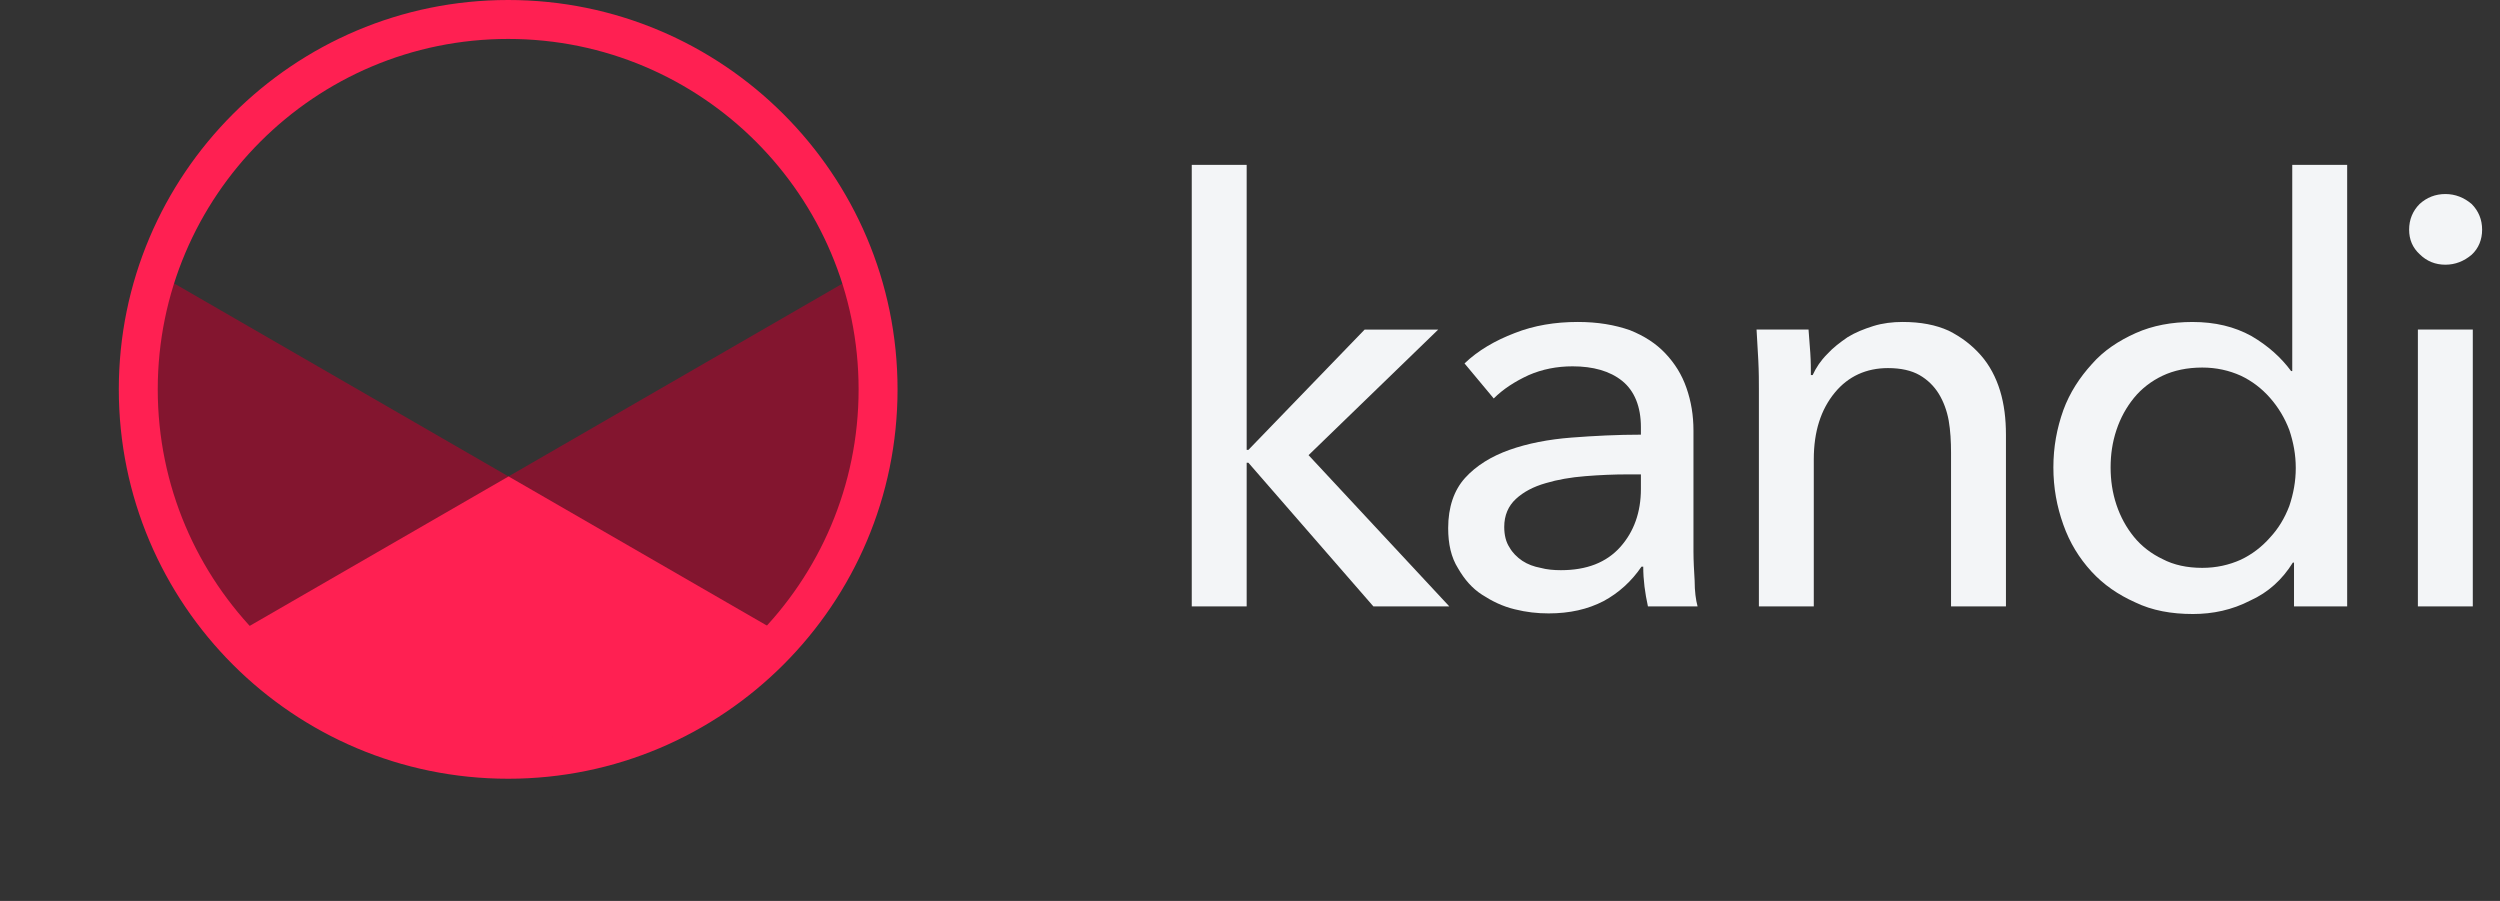
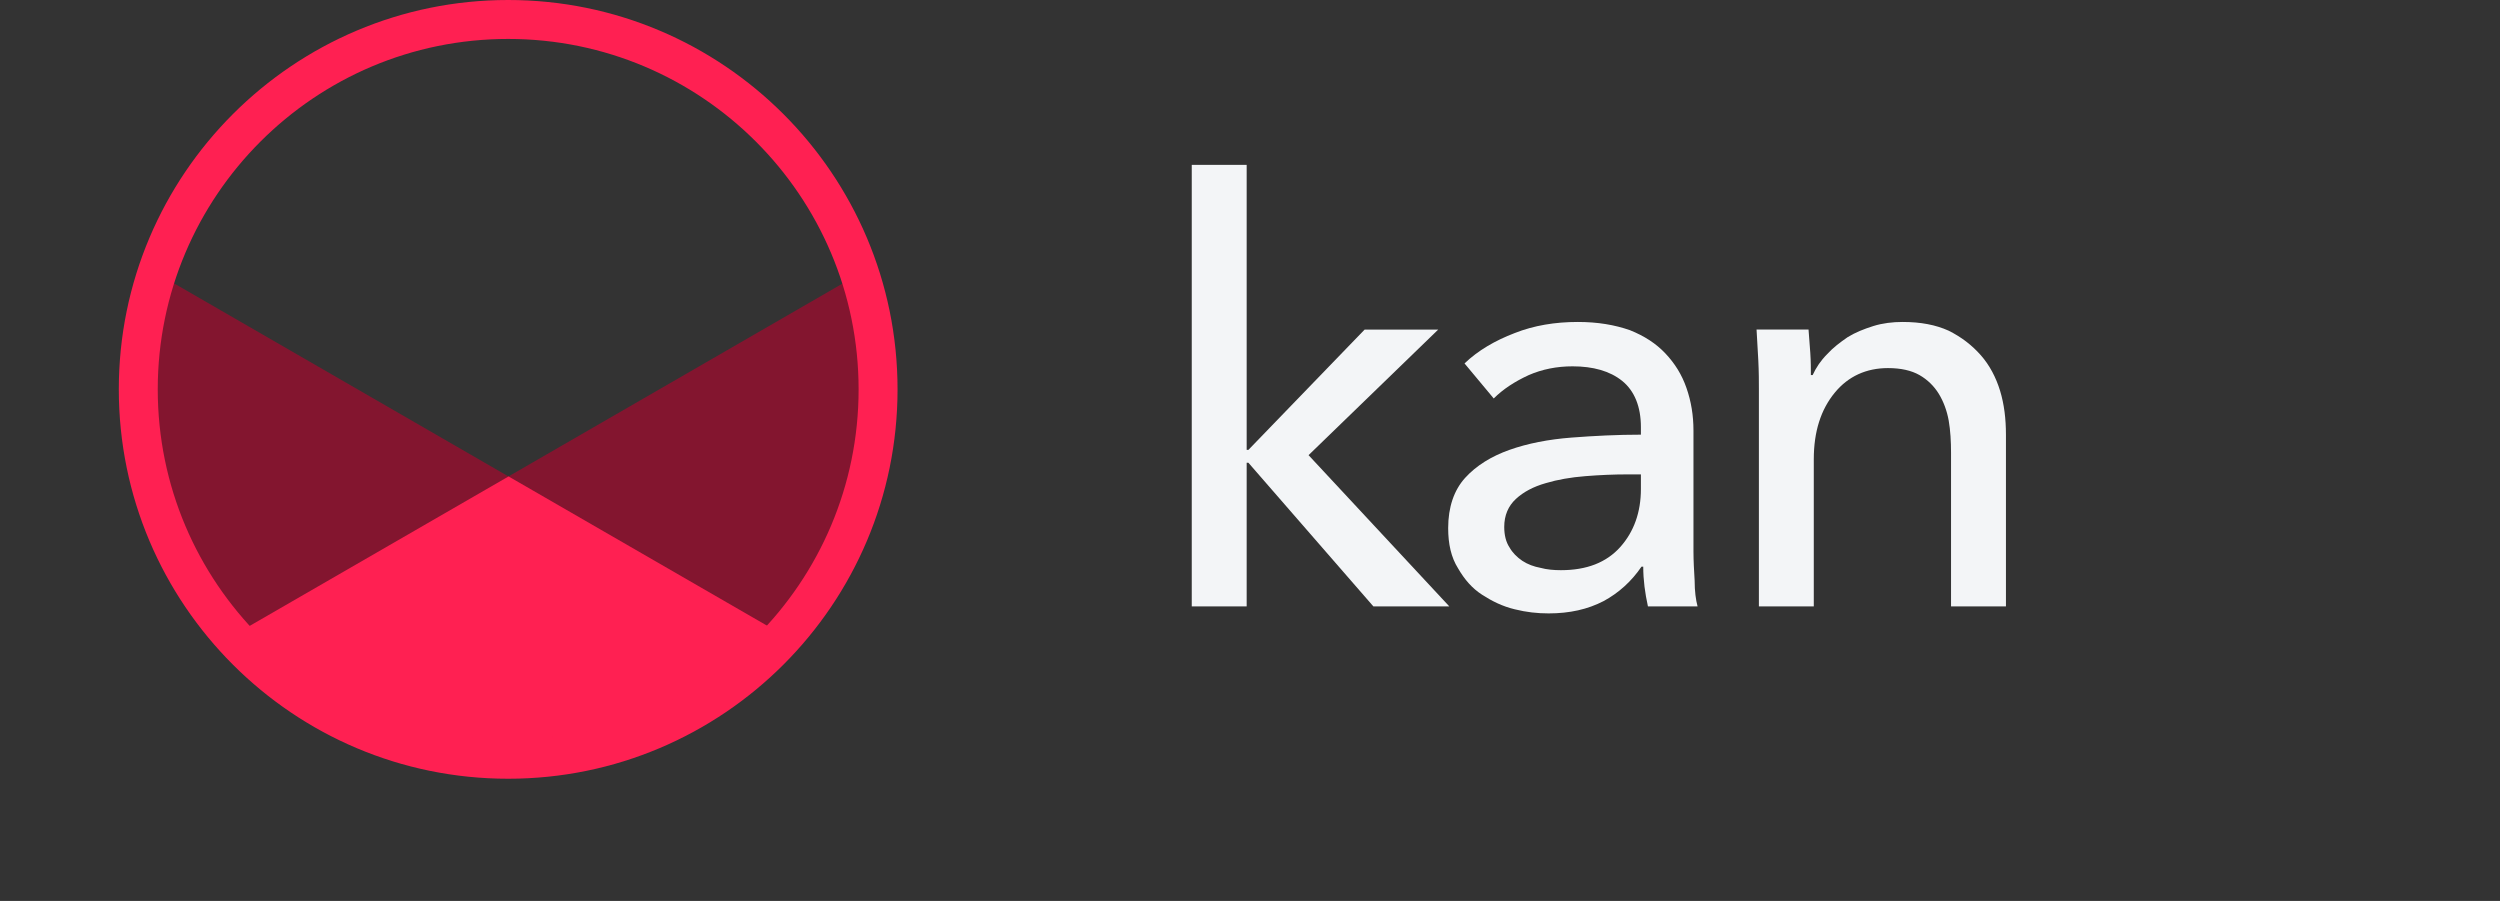
<svg xmlns="http://www.w3.org/2000/svg" width="111" height="40" viewBox="0 0 111 40" fill="none">
  <rect x="0" y="0" width="111" height="40" fill="#333333" stroke="none" />
  <path d="M55.352 19.975H55.429L60.59 14.633H63.857L58.1 20.209L64.35 26.925H60.979L55.429 20.546H55.352V26.925H52.914V7.32H55.352V19.975Z" fill="#F3F5F7" />
  <path d="M72.856 18.962C72.856 18.055 72.571 17.355 72.027 16.914C71.482 16.473 70.73 16.265 69.822 16.265C69.122 16.265 68.474 16.395 67.877 16.654C67.255 16.94 66.737 17.277 66.322 17.692L65.025 16.136C65.621 15.565 66.374 15.124 67.255 14.787C68.111 14.45 69.044 14.295 70.056 14.295C70.938 14.295 71.689 14.424 72.364 14.658C73.012 14.917 73.531 15.254 73.946 15.695C74.361 16.136 74.672 16.628 74.879 17.225C75.087 17.821 75.19 18.444 75.19 19.118V24.486C75.19 24.901 75.216 25.342 75.242 25.782C75.242 26.249 75.294 26.638 75.372 26.923H73.168C73.038 26.327 72.96 25.756 72.96 25.16H72.882C72.442 25.808 71.871 26.327 71.197 26.69C70.497 27.053 69.693 27.235 68.759 27.235C68.266 27.235 67.774 27.183 67.255 27.053C66.711 26.923 66.244 26.69 65.803 26.405C65.362 26.12 65.025 25.731 64.74 25.238C64.429 24.745 64.299 24.149 64.299 23.449C64.299 22.515 64.558 21.763 65.051 21.218C65.544 20.674 66.218 20.259 67.022 19.974C67.826 19.688 68.759 19.507 69.771 19.429C70.782 19.351 71.819 19.299 72.856 19.299V18.962ZM72.26 21.063C71.664 21.063 71.041 21.089 70.393 21.141C69.745 21.192 69.148 21.296 68.63 21.452C68.085 21.607 67.644 21.841 67.307 22.152C66.97 22.463 66.788 22.878 66.788 23.397C66.788 23.76 66.866 24.071 67.022 24.304C67.151 24.538 67.359 24.745 67.592 24.901C67.826 25.056 68.111 25.16 68.396 25.212C68.681 25.29 68.993 25.316 69.304 25.316C70.445 25.316 71.326 24.979 71.949 24.278C72.545 23.604 72.856 22.748 72.856 21.711V21.063H72.26Z" fill="#F3F5F7" />
  <path d="M80.299 14.632C80.325 14.943 80.351 15.306 80.377 15.669C80.403 16.058 80.403 16.395 80.403 16.654H80.481C80.636 16.317 80.844 16.006 81.129 15.721C81.388 15.436 81.699 15.202 82.037 14.969C82.374 14.761 82.763 14.606 83.177 14.476C83.592 14.347 84.033 14.295 84.474 14.295C85.278 14.295 85.952 14.424 86.523 14.684C87.093 14.969 87.56 15.332 87.949 15.773C88.338 16.214 88.623 16.758 88.805 17.355C88.986 17.951 89.064 18.599 89.064 19.299V26.923H86.626V20.103C86.626 19.611 86.6 19.118 86.523 18.677C86.445 18.236 86.289 17.821 86.082 17.484C85.874 17.147 85.589 16.862 85.226 16.654C84.863 16.447 84.396 16.343 83.826 16.343C82.866 16.343 82.062 16.706 81.466 17.432C80.844 18.184 80.532 19.17 80.532 20.389V26.923H78.095V17.277C78.095 16.94 78.095 16.525 78.069 16.006C78.043 15.488 78.017 15.021 77.991 14.632H80.299Z" fill="#F3F5F7" />
-   <path d="M101.802 24.98C101.335 25.732 100.713 26.303 99.909 26.666C99.105 27.081 98.249 27.262 97.368 27.262C96.408 27.262 95.552 27.107 94.8 26.743C94.048 26.406 93.4 25.965 92.855 25.369C92.311 24.773 91.896 24.098 91.611 23.294C91.325 22.491 91.17 21.661 91.17 20.753C91.17 19.846 91.325 19.016 91.611 18.212C91.896 17.434 92.337 16.76 92.881 16.163C93.4 15.567 94.074 15.126 94.826 14.789C95.578 14.452 96.434 14.296 97.342 14.296C98.353 14.296 99.209 14.504 99.961 14.918C100.713 15.359 101.283 15.878 101.724 16.474H101.776V7.32H104.214V26.925H101.854V24.98H101.802ZM93.711 20.753C93.711 21.324 93.789 21.868 93.97 22.413C94.152 22.957 94.411 23.424 94.748 23.839C95.085 24.254 95.526 24.591 96.019 24.824C96.512 25.084 97.108 25.213 97.782 25.213C98.405 25.213 98.975 25.084 99.494 24.85C99.987 24.617 100.427 24.28 100.791 23.865C101.154 23.476 101.439 23.009 101.646 22.465C101.828 21.92 101.932 21.375 101.932 20.779C101.932 20.183 101.828 19.638 101.646 19.093C101.439 18.549 101.154 18.082 100.791 17.667C100.427 17.252 99.987 16.915 99.494 16.682C98.975 16.448 98.405 16.319 97.782 16.319C97.108 16.319 96.512 16.448 96.019 16.682C95.526 16.915 95.085 17.252 94.748 17.667C94.411 18.082 94.152 18.549 93.97 19.093C93.789 19.638 93.711 20.183 93.711 20.753Z" fill="#F3F5F7" />
-   <path d="M109.792 26.923H107.354V14.631H109.792V26.923ZM110.206 10.197C110.206 10.638 110.051 11.027 109.74 11.312C109.403 11.597 109.014 11.753 108.573 11.753C108.132 11.753 107.743 11.597 107.432 11.286C107.121 11.001 106.965 10.638 106.965 10.197C106.965 9.756 107.121 9.367 107.432 9.056C107.743 8.771 108.132 8.615 108.573 8.615C109.014 8.615 109.403 8.771 109.74 9.056C110.051 9.367 110.206 9.756 110.206 10.197Z" fill="#F3F5F7" />
  <path fill-rule="evenodd" clip-rule="evenodd" d="M35.121 28.397C29.846 34.355 21.103 35.775 14.213 31.796C7.318 27.816 4.18 19.537 6.699 11.988L35.121 28.397Z" fill="#83152F" />
  <path fill-rule="evenodd" clip-rule="evenodd" d="M38.454 11.987C40.977 19.535 37.835 27.815 30.944 31.794C24.05 35.774 15.311 34.353 10.032 28.396L38.454 11.987Z" fill="#83152F" />
  <path fill-rule="evenodd" clip-rule="evenodd" d="M22.58 21.154L35.116 28.391C34.511 29.074 33.861 29.697 33.173 30.259C32.484 30.821 31.743 31.334 30.953 31.79C30.256 32.193 29.538 32.54 28.807 32.834C26.829 33.625 24.719 34.031 22.593 34.034H22.58H22.566C20.441 34.031 18.33 33.625 16.353 32.834C15.621 32.54 14.904 32.193 14.206 31.79C13.416 31.334 12.675 30.821 11.987 30.259C11.299 29.697 10.648 29.074 10.044 28.391L22.58 21.154Z" fill="#FF2052" />
  <path fill-rule="evenodd" clip-rule="evenodd" d="M22.563 0C32.104 0 39.851 7.747 39.851 17.288C39.851 26.829 32.104 34.576 22.563 34.576C13.021 34.576 5.275 26.829 5.275 17.288C5.275 7.747 13.021 0 22.563 0ZM22.563 1.729C31.15 1.729 38.122 8.7 38.122 17.288C38.122 25.875 31.15 32.847 22.563 32.847C13.975 32.847 7.004 25.875 7.004 17.288C7.004 8.7 13.975 1.729 22.563 1.729Z" fill="#FF2052" />
</svg>